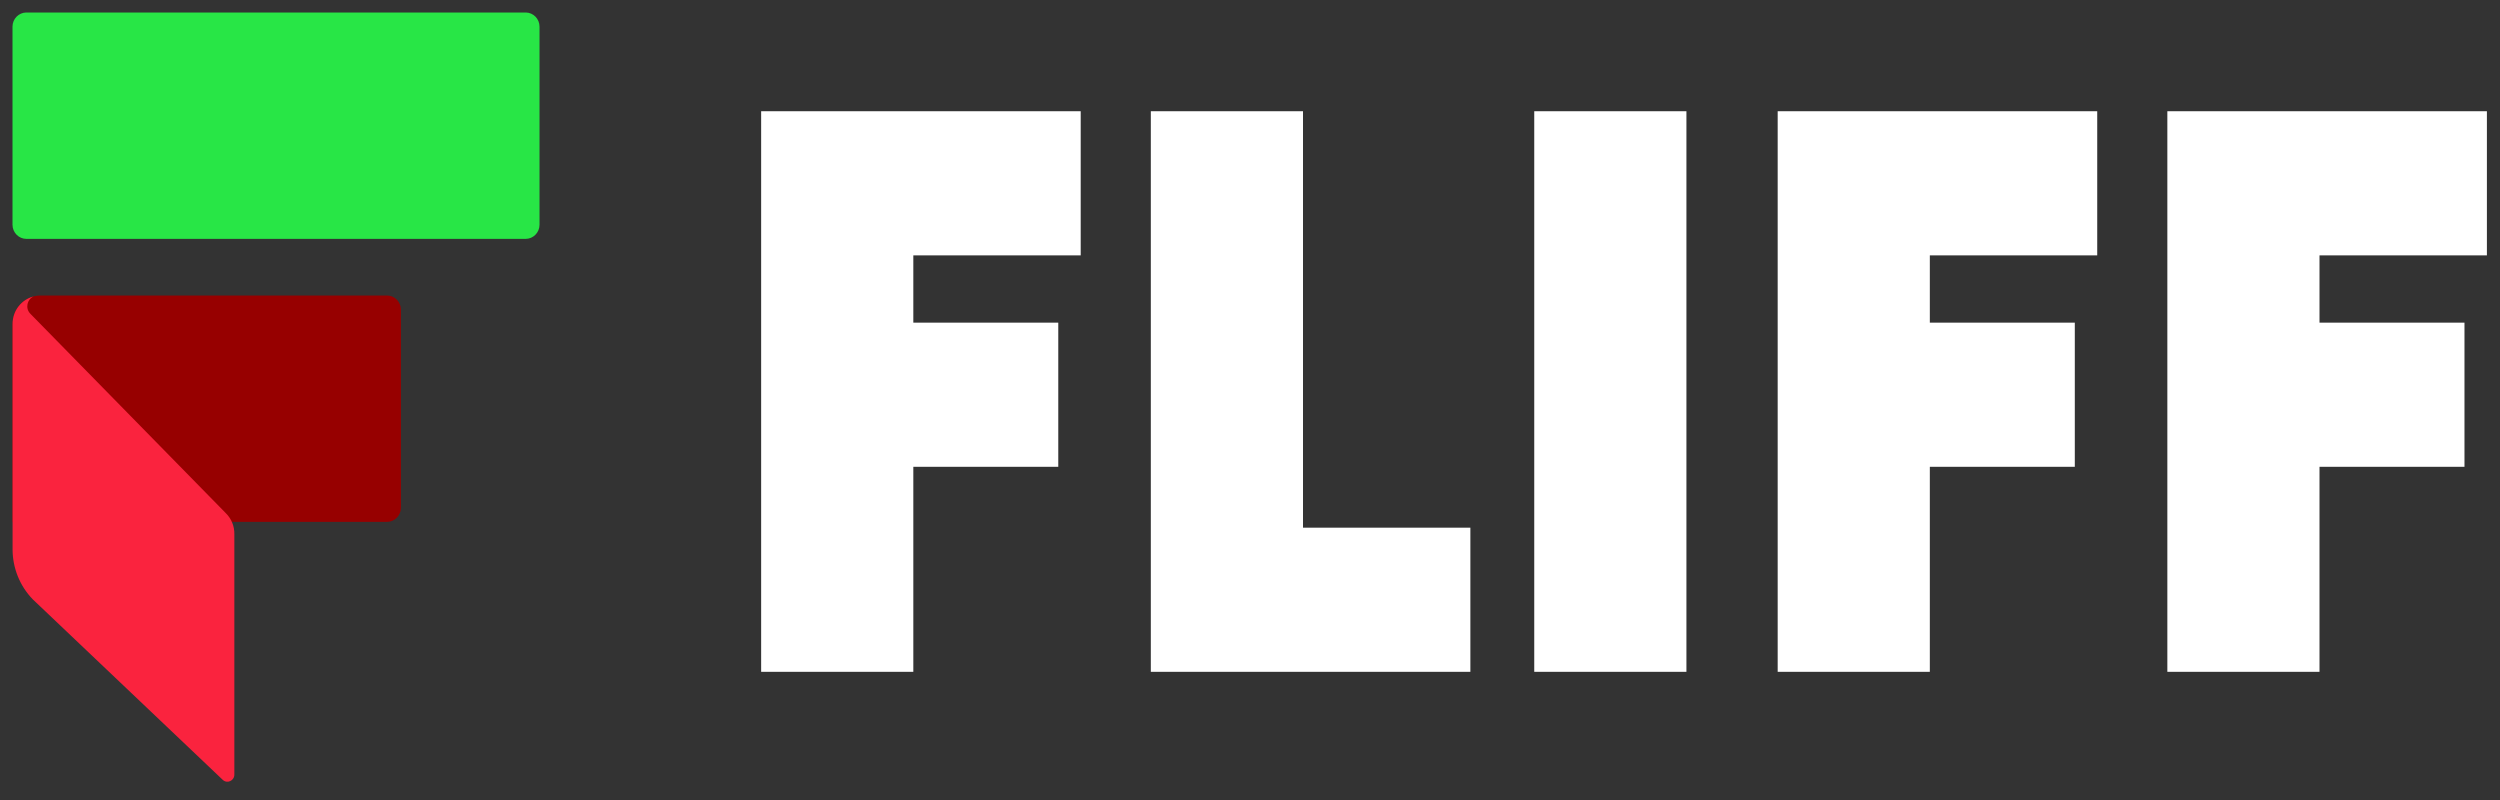
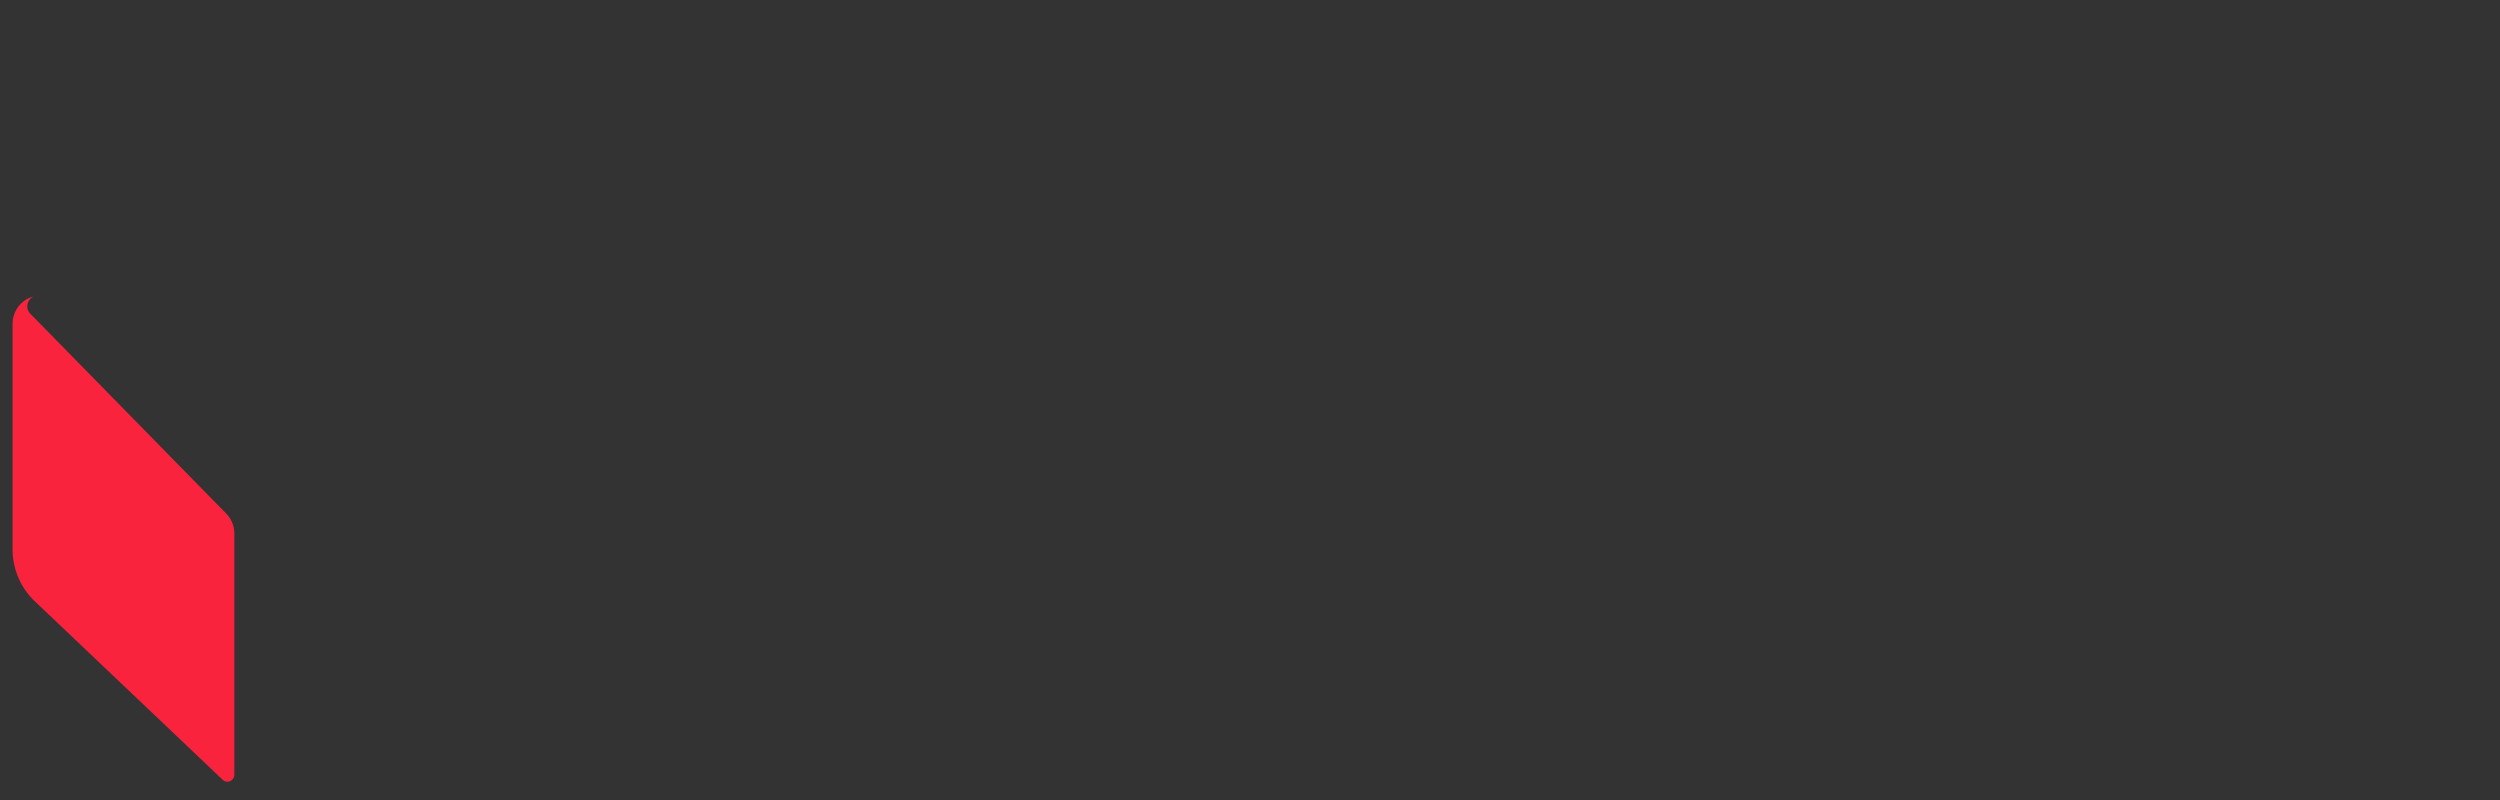
<svg xmlns="http://www.w3.org/2000/svg" width="100" height="32" viewBox="0 0 100 32" fill="none">
  <rect x="0" y="0" width="100" height="32" fill="#333333" stroke="none" />
  <g clip-path="url(#clip0_3848_6188)">
-     <path d="M30.446 4.449H43.228V10.215H36.533V12.906H42.331V18.672H36.533V26.873H30.446V4.449ZM46.033 4.449H52.12V21.107H58.815V26.873H46.033V4.449ZM61.37 4.449H67.457V26.873H61.37V4.449ZM71.107 4.449H83.889V10.215H77.193V12.906H82.992V18.672H77.193V26.873H71.107V4.449ZM86.694 4.449H99.476V10.215H92.78V12.906H98.579V18.672H92.78V26.873H86.694V4.449Z" fill="white" />
-     <path d="M21.027 9.555H1.055C0.75 9.555 0.5 9.301 0.5 8.989V1.066C0.5 0.755 0.75 0.5 1.055 0.5H21.027C21.332 0.5 21.581 0.755 21.581 1.066V8.989C21.581 9.301 21.332 9.555 21.027 9.555Z" fill="#28E646" />
-     <path d="M15.482 11.82H2.723H1.619C1.003 11.82 0.503 12.329 0.503 12.958V14.084V20.875H15.482C15.787 20.875 16.037 20.621 16.037 20.309V12.386C16.037 12.075 15.787 11.82 15.482 11.82Z" fill="#970000" />
    <path d="M9.036 20.53L1.214 12.55C0.997 12.329 1.086 11.972 1.341 11.859C0.858 11.984 0.503 12.425 0.503 12.957V14.089V21.973C0.503 22.726 0.797 23.444 1.313 23.976L8.908 31.192C9.086 31.362 9.374 31.232 9.374 30.983V21.367C9.38 21.05 9.258 20.75 9.036 20.53Z" fill="#FA233E" />
  </g>
  <defs>
    <clipPath id="clip0_3848_6188">
      <rect width="99" height="31" fill="white" transform="translate(0.5 0.5)" />
    </clipPath>
  </defs>
</svg>